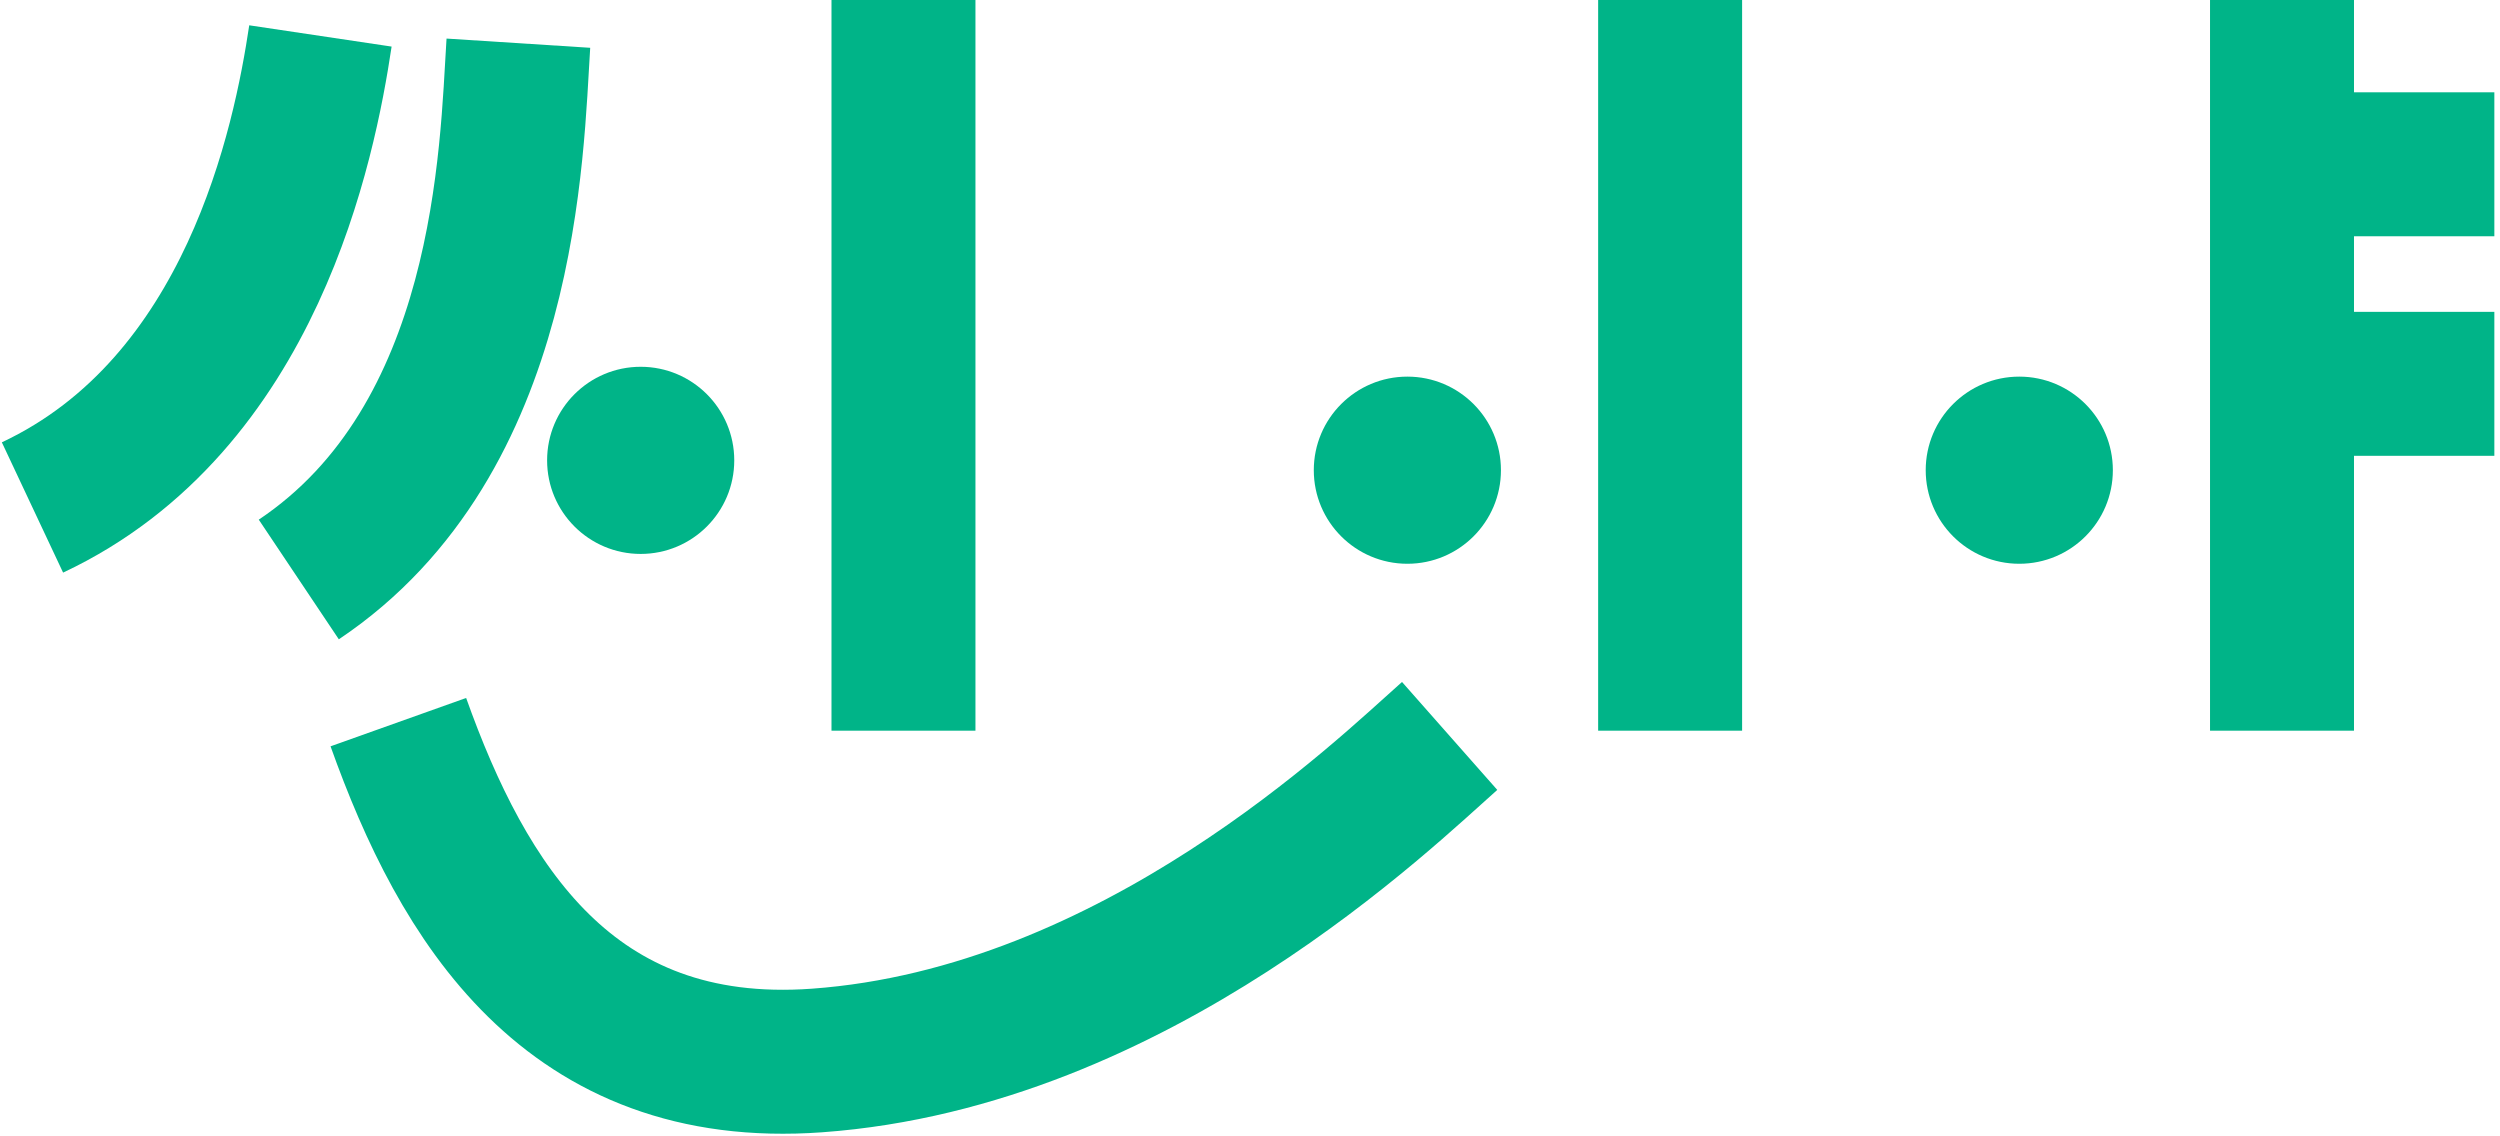
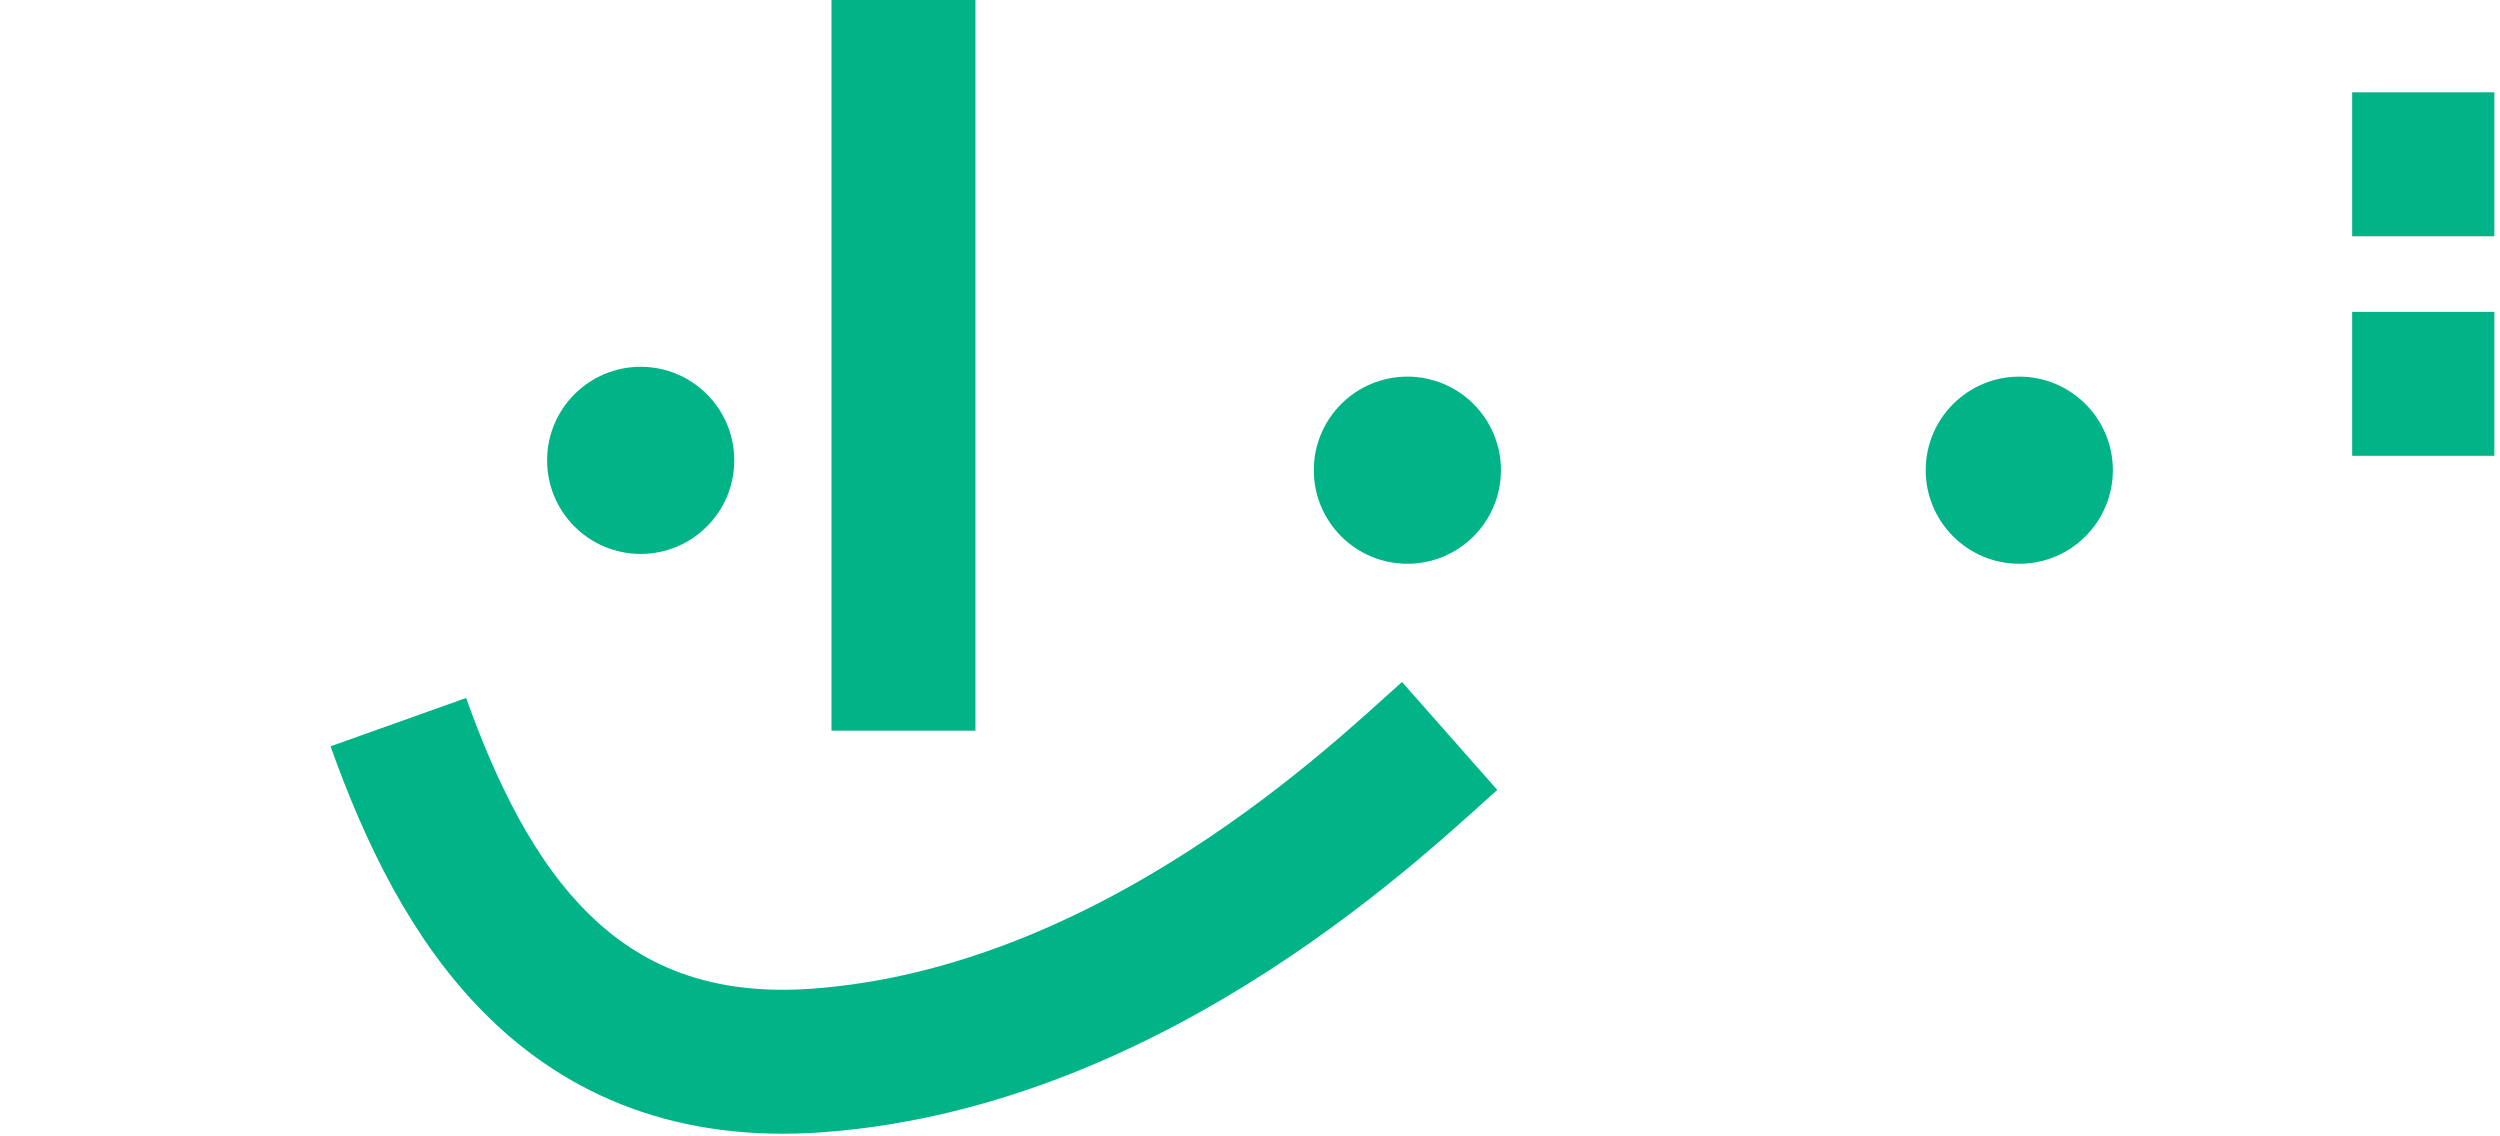
<svg xmlns="http://www.w3.org/2000/svg" fill="none" height="100%" overflow="visible" preserveAspectRatio="none" style="display: block;" viewBox="0 0 77 35" width="100%">
  <g id="Group 9">
-     <path d="M9.869 1.107C9.376 4.405 7.757 12.453 1 15.63" id="Vector 9" stroke="#00B488" stroke-width="4.434" />
-     <path d="M15.966 1.33C15.754 4.634 15.649 13.535 9.203 17.848" id="Vector 10" stroke="#00B488" stroke-width="4.434" />
    <path d="M27.827 0V22.505" id="Vector 11" stroke="#00B488" stroke-width="4.434" />
-     <path d="M51.44 0V22.505" id="Vector 13" stroke="#00B488" stroke-width="4.434" />
-     <path d="M70.286 0V22.505" id="Vector 14" stroke="#00B488" stroke-width="4.434" />
    <path d="M12.269 22.242C14.246 27.785 17.516 33.218 25.166 32.663C34.977 31.952 42.681 24.404 44.649 22.667" id="Vector 12" stroke="#00B488" stroke-width="4.434" />
    <circle cx="19.733" cy="14.179" fill="#00B488" id="Ellipse 3" r="2.882" />
    <circle cx="43.347" cy="14.482" fill="#00B488" id="Ellipse 4" r="2.882" />
    <circle cx="62.194" cy="14.482" fill="#00B488" id="Ellipse 5" r="2.882" />
    <path d="M72.447 5.06H76.826" id="Vector 15" stroke="#00B488" stroke-width="4.434" />
    <path d="M72.447 11.822H76.826" id="Vector 16" stroke="#00B488" stroke-width="4.434" />
  </g>
</svg>